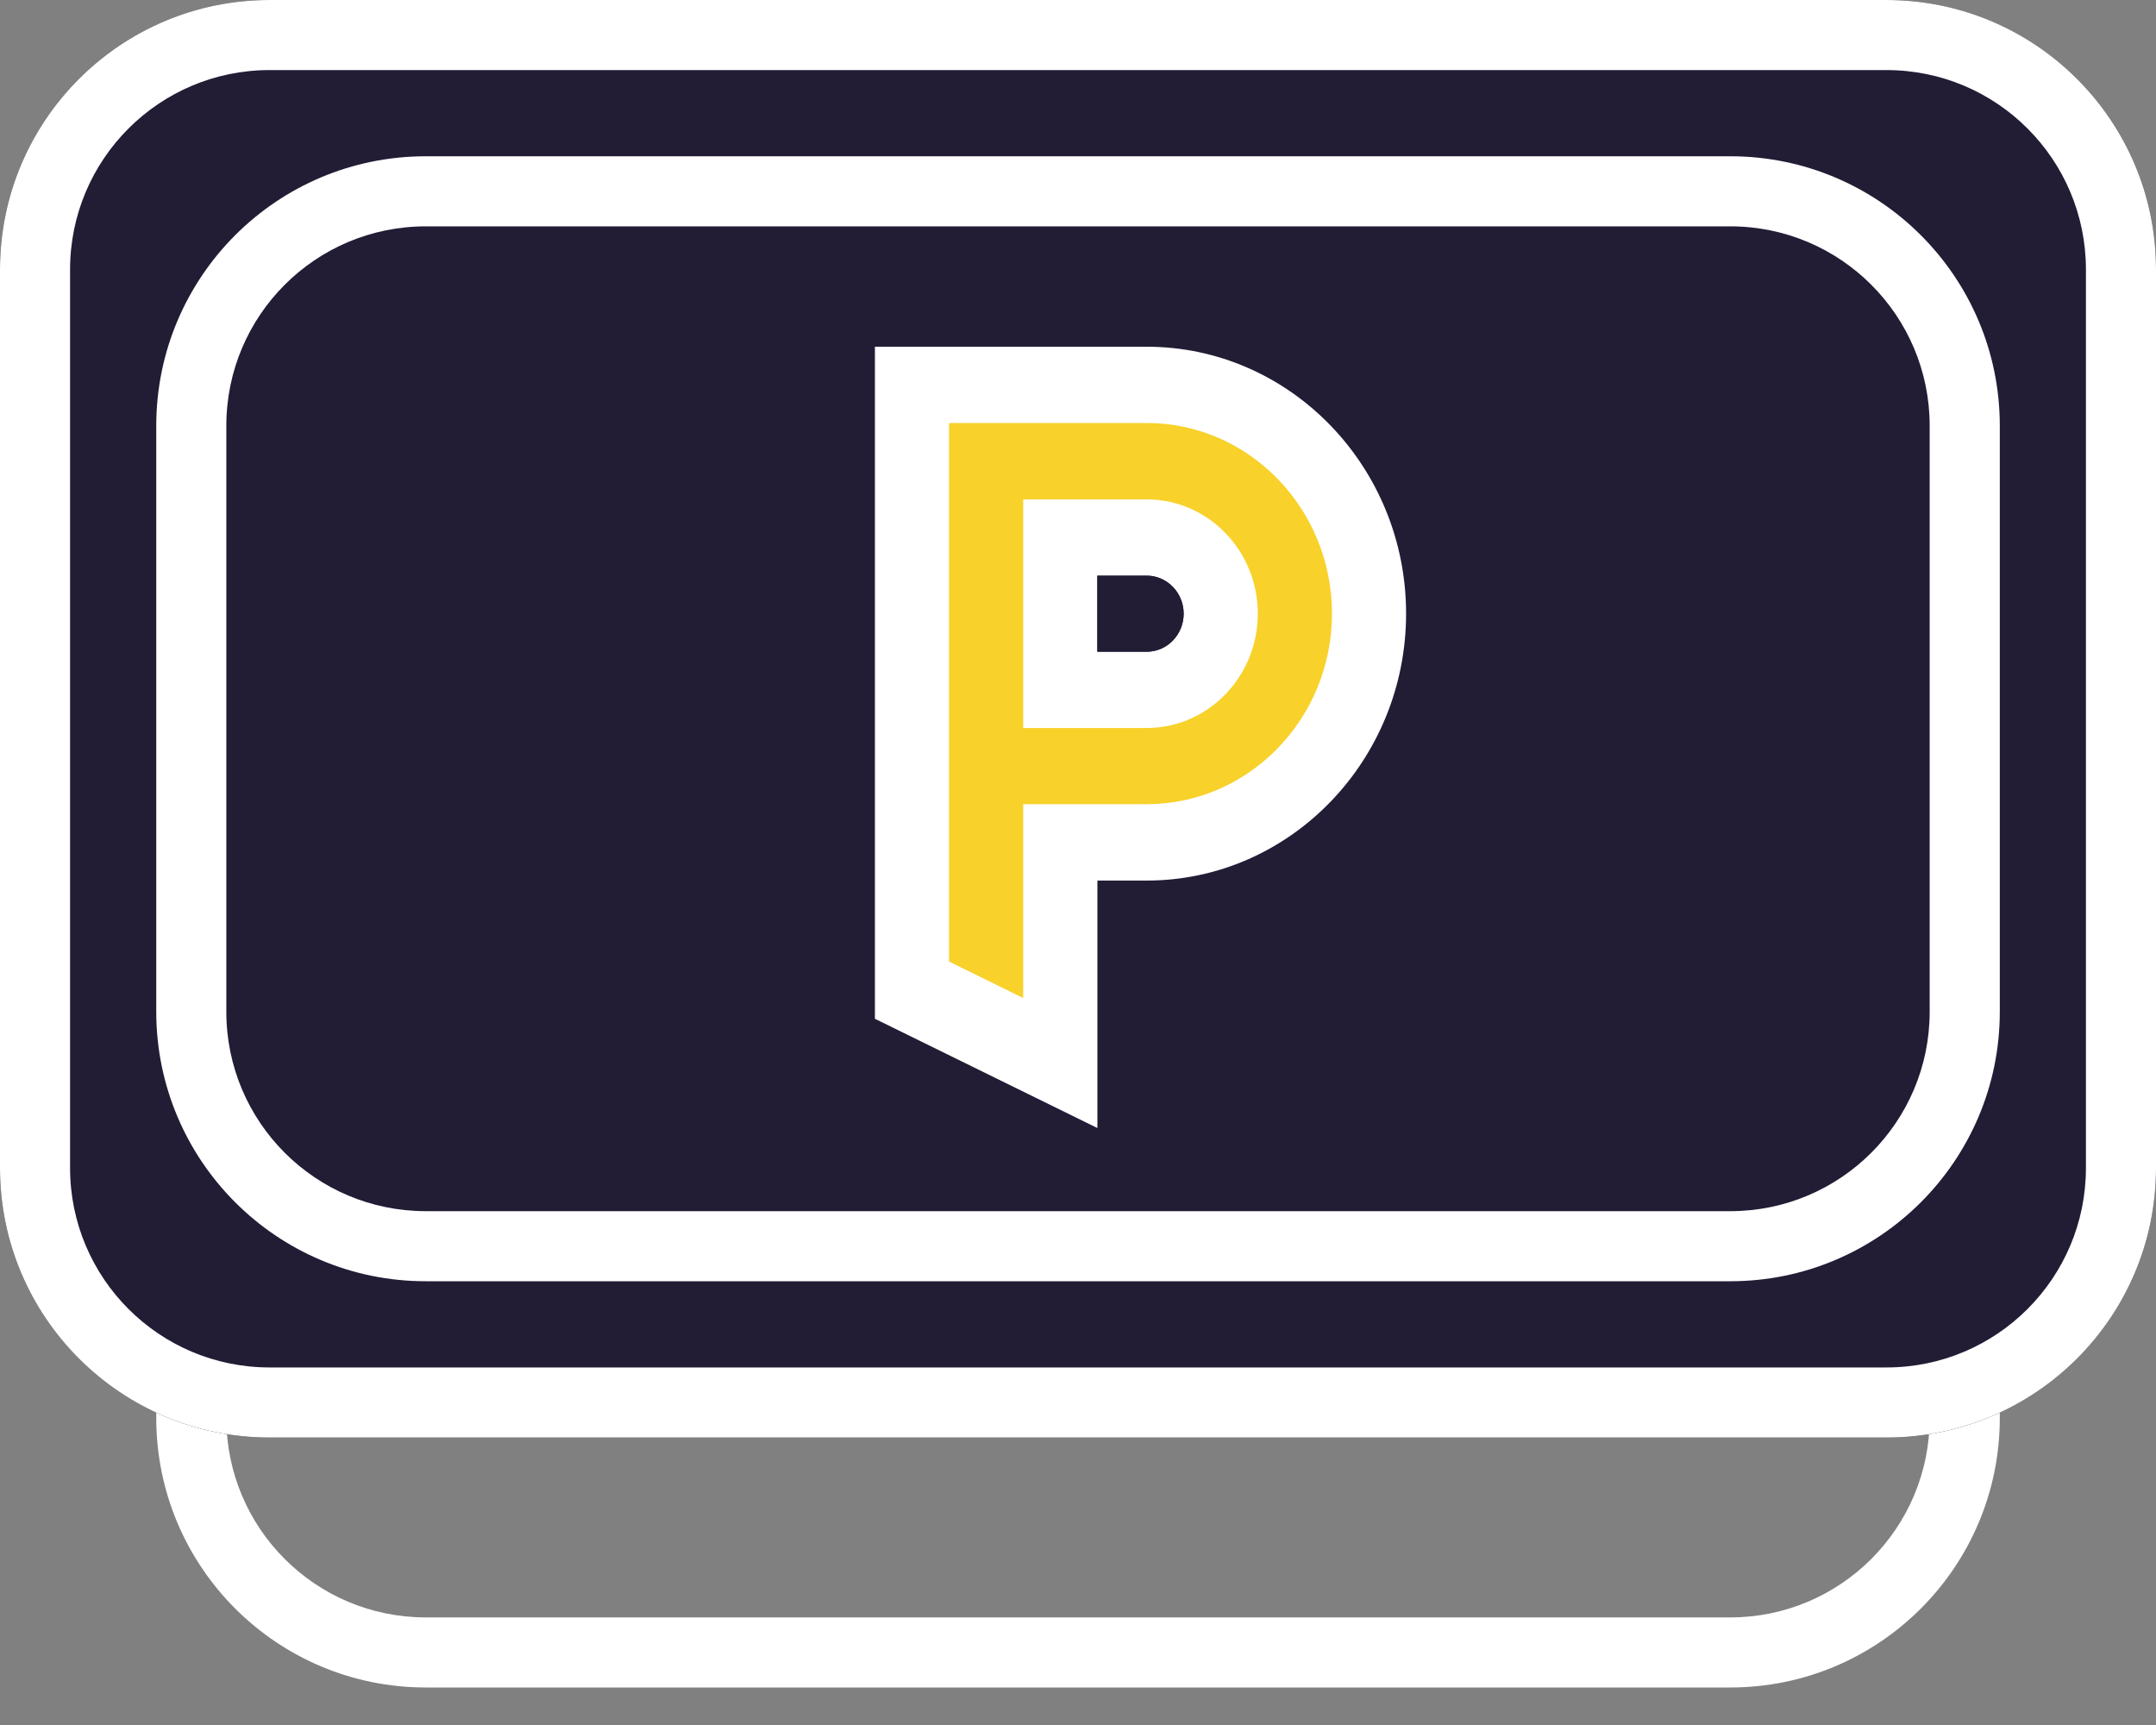
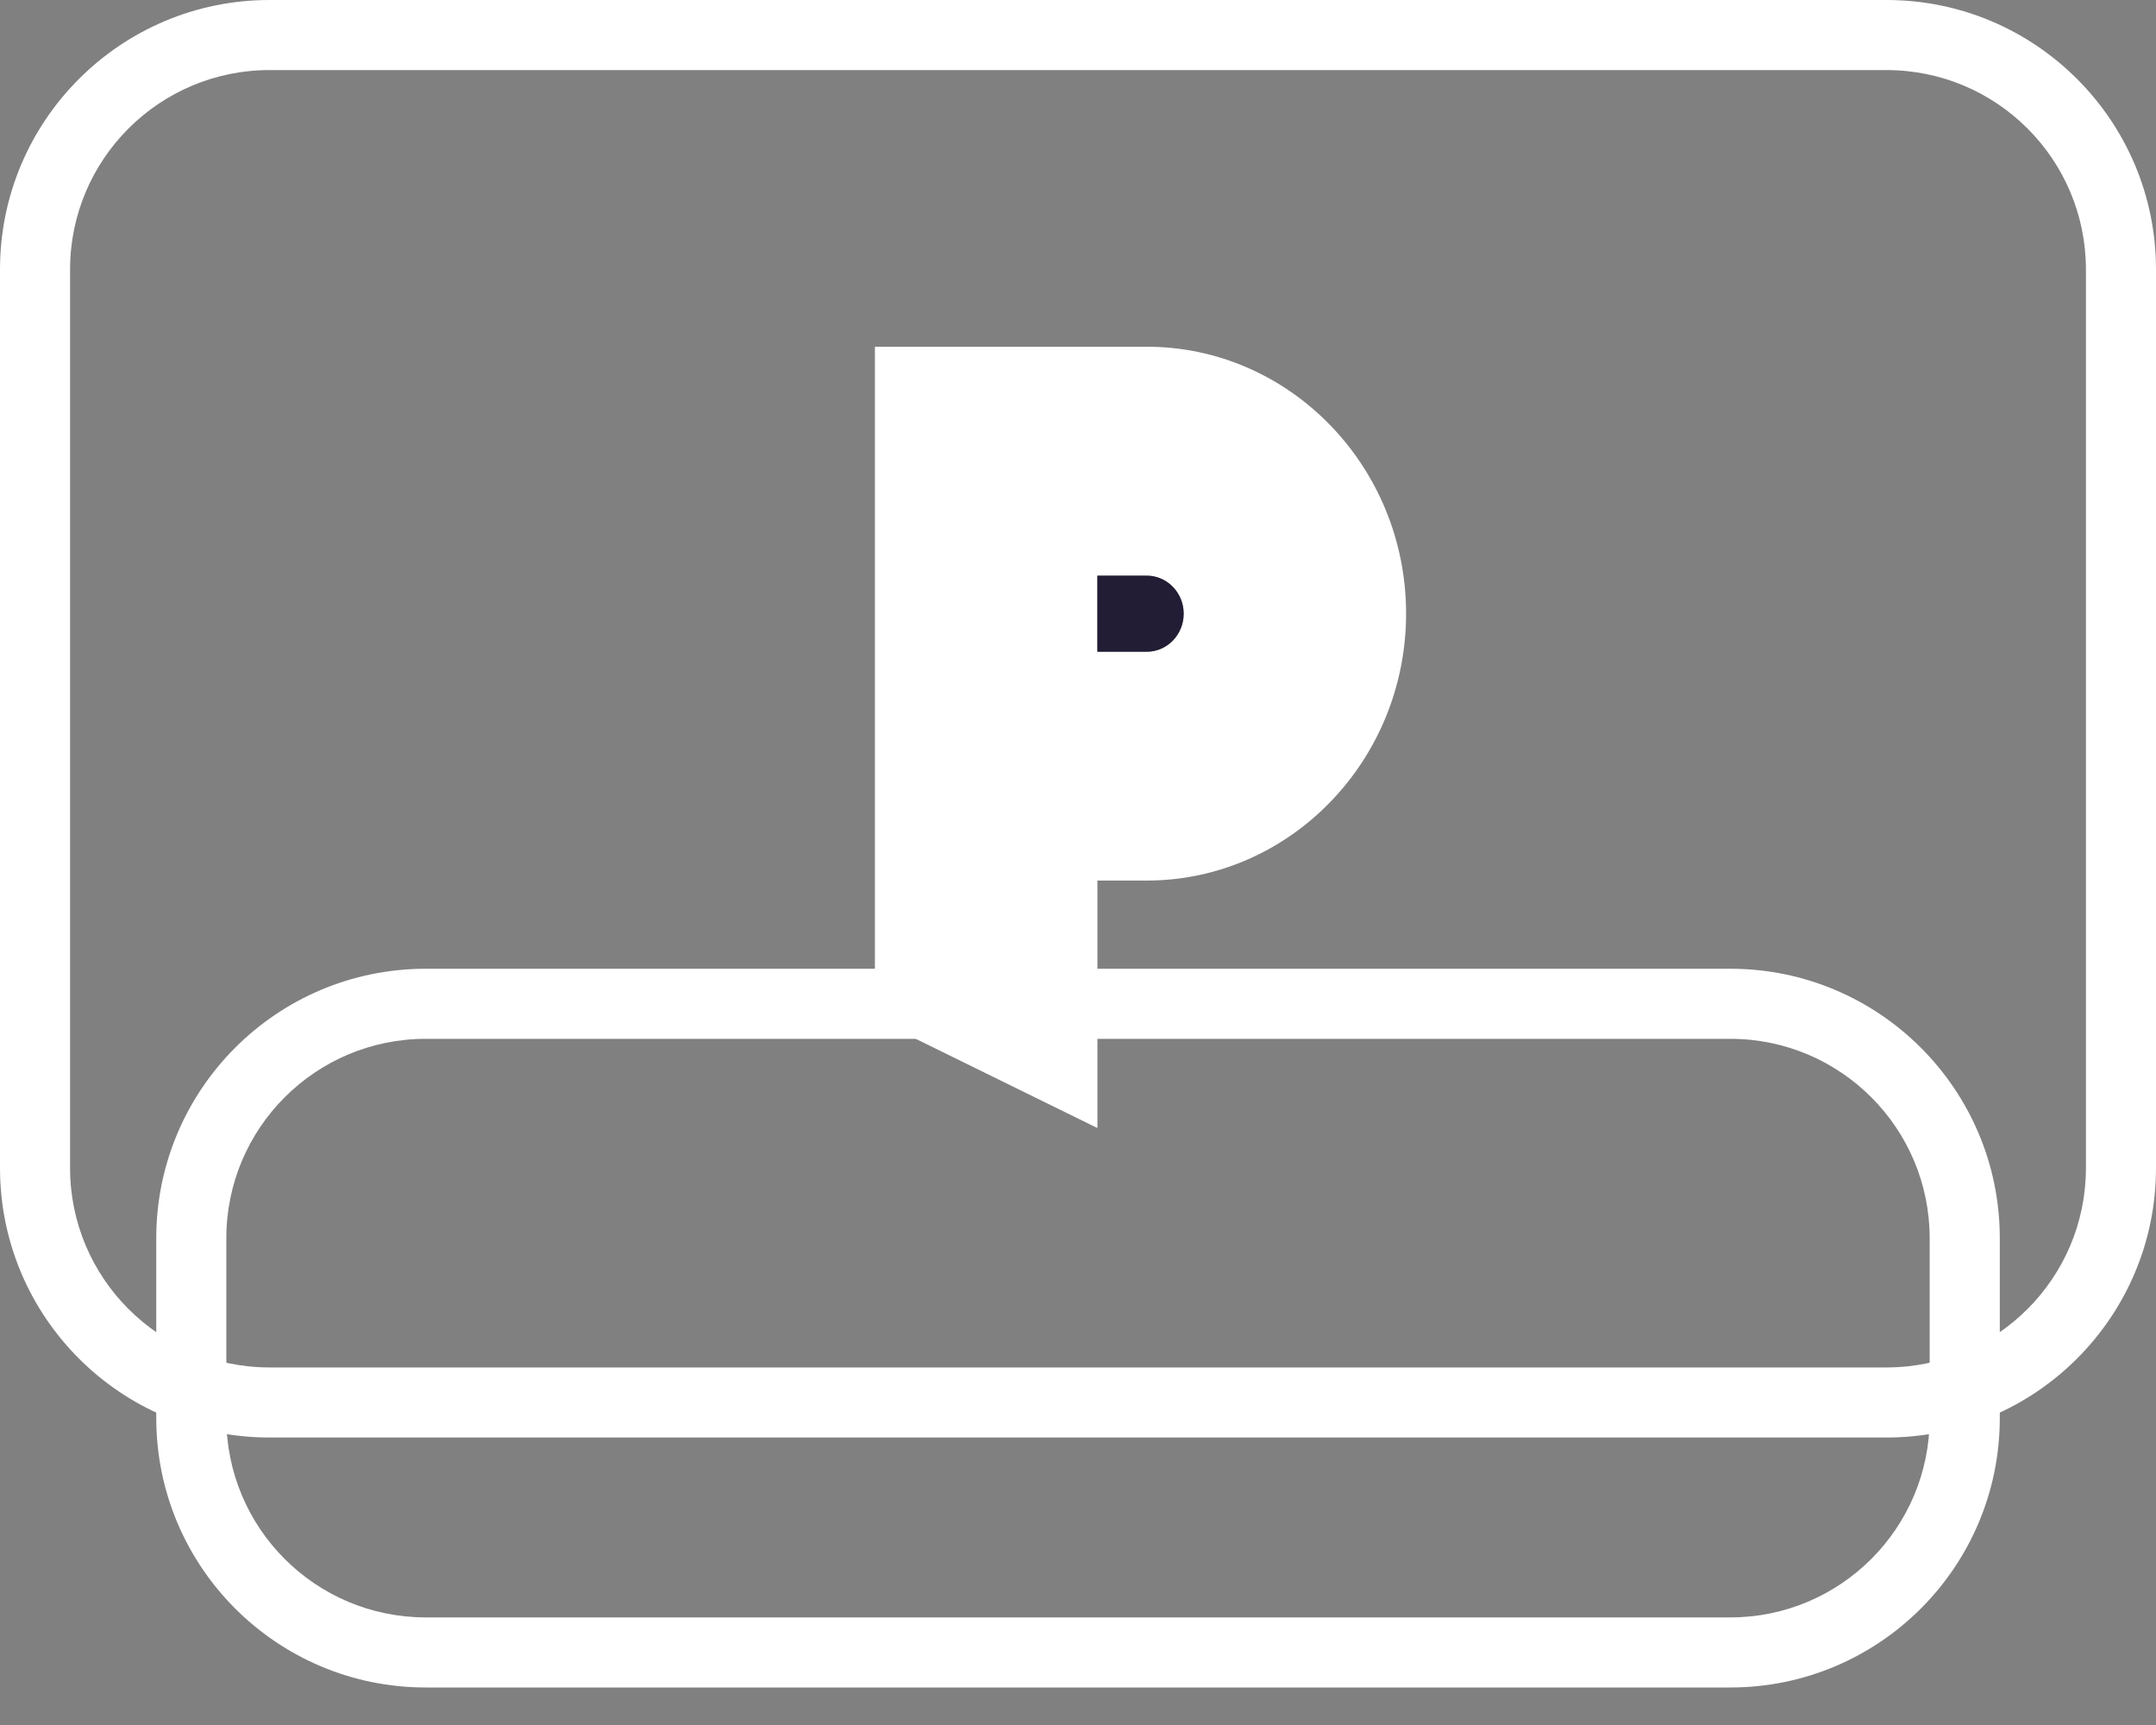
<svg xmlns="http://www.w3.org/2000/svg" width="40" height="32" viewBox="0 0 40 32" fill="none">
  <rect x="0" y="0" width="40" height="32" fill="#808080" stroke="none" />
  <path fill-rule="evenodd" clip-rule="evenodd" d="M32.102 19.271H7.899C5.855 19.271 4.199 20.928 4.199 22.971V26.304C4.199 28.348 5.855 30.004 7.899 30.004H32.102C34.145 30.004 35.801 28.348 35.801 26.304V22.971C35.801 20.928 34.145 19.271 32.102 19.271ZM7.899 17.971C5.137 17.971 2.899 20.21 2.899 22.971V26.304C2.899 29.066 5.137 31.304 7.899 31.304H32.102C34.863 31.304 37.102 29.066 37.102 26.304V22.971C37.102 20.21 34.863 17.971 32.102 17.971H7.899Z" fill="white" />
-   <path d="M0 5C0 2.239 2.239 0 5 0H35C37.761 0 40 2.239 40 5V21.667C40 24.428 37.761 26.667 35 26.667H5C2.239 26.667 0 24.428 0 21.667V5Z" fill="#221C35" />
  <path fill-rule="evenodd" clip-rule="evenodd" d="M35 1.3H5C2.957 1.3 1.3 2.957 1.3 5V21.667C1.3 23.71 2.957 25.367 5 25.367H35C37.044 25.367 38.7 23.71 38.7 21.667V5C38.7 2.957 37.044 1.3 35 1.3ZM5 0C2.239 0 0 2.239 0 5V21.667C0 24.428 2.239 26.667 5 26.667H35C37.761 26.667 40 24.428 40 21.667V5C40 2.239 37.761 0 35 0H5Z" fill="white" />
-   <path fill-rule="evenodd" clip-rule="evenodd" d="M32.102 4.199H7.899C5.855 4.199 4.199 5.855 4.199 7.899V18.768C4.199 20.812 5.855 22.468 7.899 22.468H32.102C34.145 22.468 35.801 20.812 35.801 18.768V7.899C35.801 5.855 34.145 4.199 32.102 4.199ZM7.899 2.899C5.137 2.899 2.899 5.137 2.899 7.899V18.768C2.899 21.529 5.137 23.768 7.899 23.768H32.102C34.863 23.768 37.102 21.529 37.102 18.768V7.899C37.102 5.137 34.863 2.899 32.102 2.899H7.899Z" fill="white" />
  <g clip-path="url(#clip0_3638_1759)">
    <path d="M20.358 12.09H21.274C21.653 12.09 21.959 11.773 21.959 11.384C21.959 10.996 21.651 10.679 21.274 10.679H20.358V12.09ZM20.358 20.925L16.232 18.899V6.432H21.275C23.928 6.432 26.087 8.653 26.087 11.383C26.087 14.112 23.928 16.335 21.275 16.335H20.36V20.925H20.358Z" fill="white" />
-     <path d="M18.983 13.505H21.275C22.412 13.505 23.336 12.553 23.336 11.384C23.336 10.215 22.412 9.264 21.275 9.264H18.983V13.506V13.505ZM18.983 18.514L17.608 17.837V7.847H21.275C23.171 7.847 24.712 9.433 24.712 11.383C24.712 13.333 23.169 14.918 21.275 14.918H18.983V18.512V18.514Z" fill="#F8D12A" />
    <path d="M21.275 10.679H20.36V12.09H21.275C21.654 12.09 21.961 11.773 21.961 11.384C21.961 10.996 21.654 10.679 21.275 10.679Z" fill="#221C35" />
  </g>
  <defs>
    <clipPath id="clip0_3638_1759">
      <rect width="9.855" height="14.493" fill="white" transform="translate(16.232 6.432)" />
    </clipPath>
  </defs>
</svg>